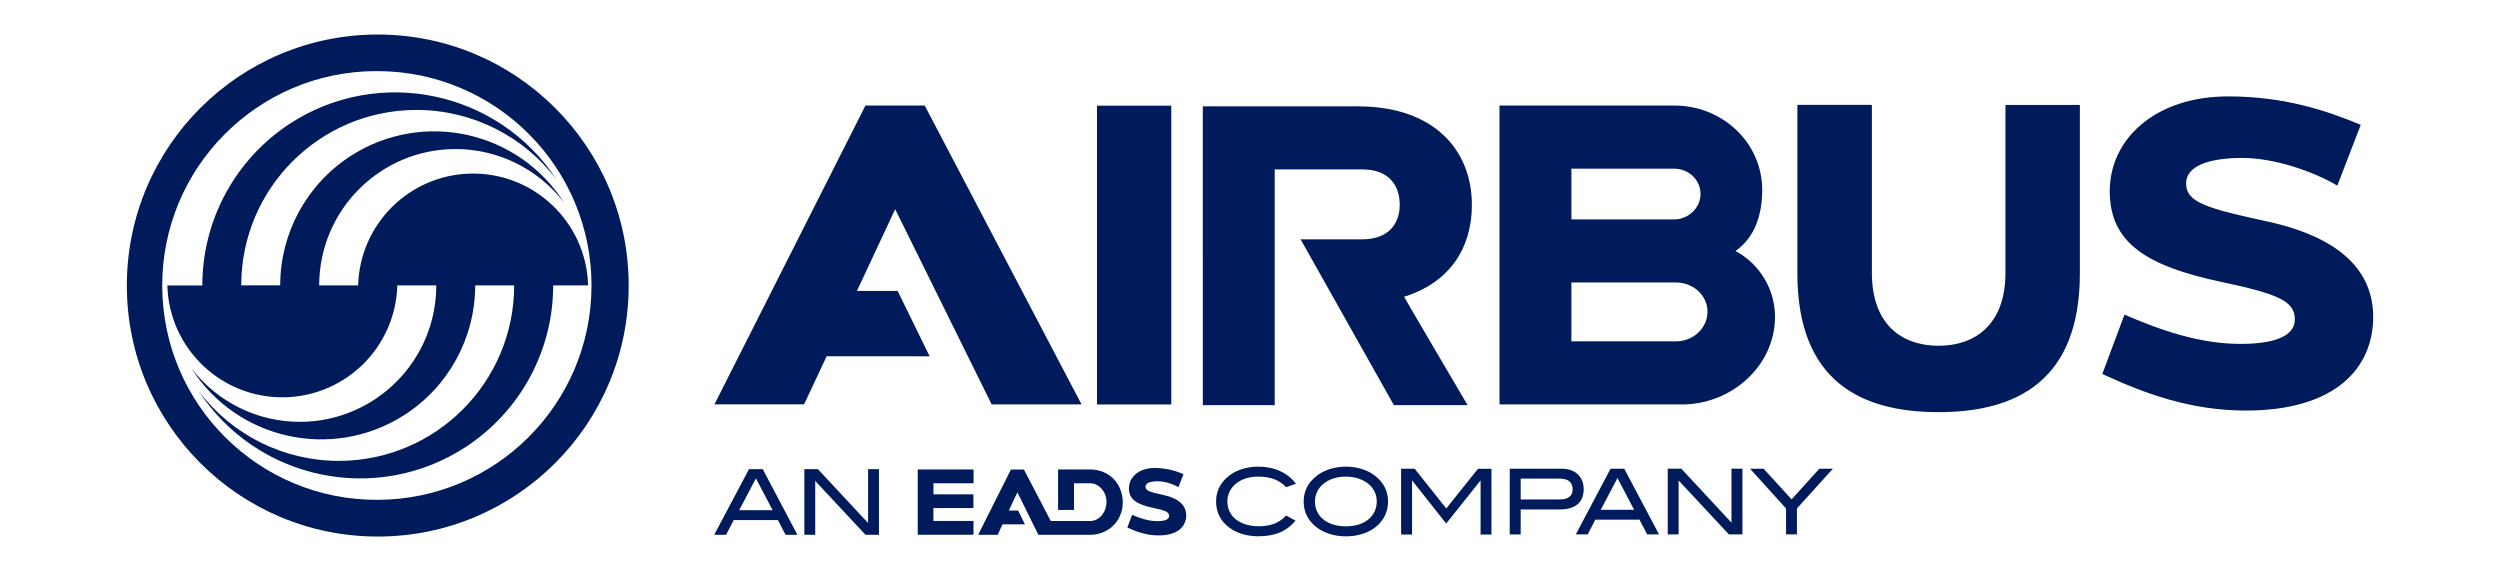
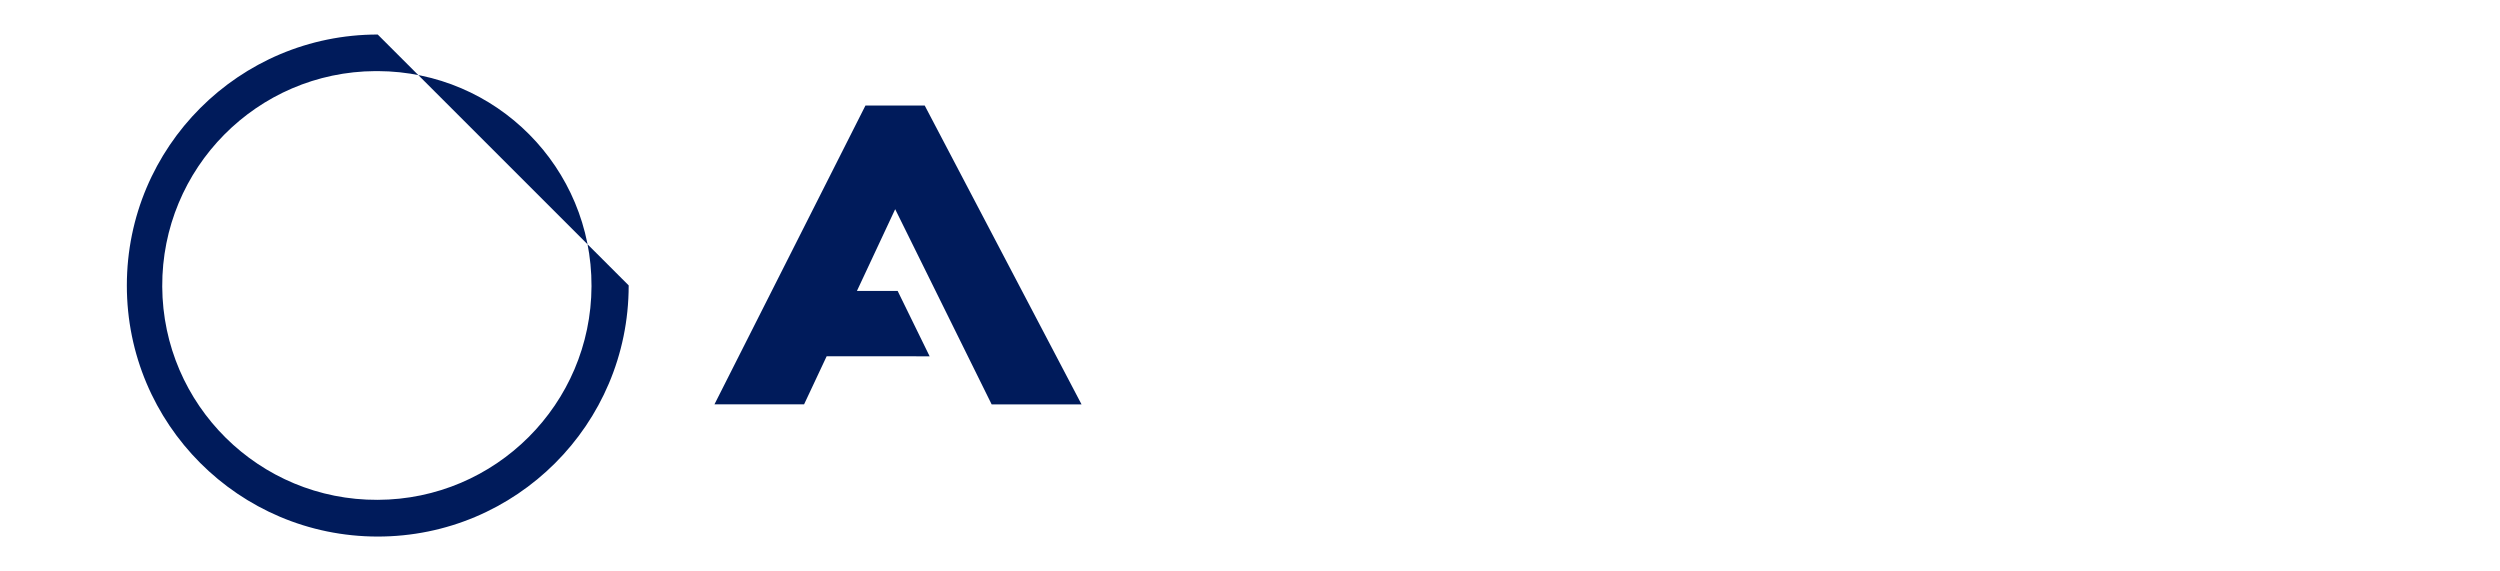
<svg xmlns="http://www.w3.org/2000/svg" version="1.1" id="Layer_1" x="0px" y="0px" viewBox="0 0 376.57 86.02" style="enable-background:new 0 0 376.57 86.02;" xml:space="preserve">
  <style type="text/css">
	.st0{fill:#E6E6E6;}
	.st1{fill:none;stroke:#001F3D;stroke-width:1.5;stroke-miterlimit:10;}
	.st2{fill:#002452;}
	.st3{fill:#FFFFFF;}
	.st4{fill:#001F3D;}
	.st5{fill:url(#SVGID_00000181065008461220949560000014049117077500991405_);}
	.st6{opacity:0.5;fill:#00225B;}
	.st7{fill:#9DA2A4;}
	.st8{clip-path:url(#SVGID_00000130608495780044404230000013303078163566952638_);fill:#CECFCE;}
	.st9{fill:none;stroke:#9DA2A4;stroke-width:0.5;stroke-miterlimit:10;}
	.st10{fill:#F5F5F5;}
	.st11{fill:none;stroke:#004981;stroke-width:2.4;stroke-miterlimit:10;}
	.st12{fill:#004981;}
	.st13{fill:#001B5B;}
	.st14{fill:#042A96;}
	.st15{clip-path:url(#SVGID_00000146474115847754437410000010395579632238303413_);}
	.st16{fill:none;stroke:#3CA9D0;stroke-width:2;stroke-miterlimit:10;}
	.st17{fill:#3CA9D0;}
	.st18{clip-path:url(#SVGID_00000003091986549294885620000009896284618087435951_);}
	.st19{clip-path:url(#SVGID_00000054256136973764510250000002636705154986753923_);}
	.st20{fill:url(#);}
	.st21{fill:url(#SVGID_00000040566884642036189930000013978623150997927330_);}
	.st22{fill:url(#SVGID_00000108273153538153001240000002355485832130547333_);}
	.st23{fill:url(#SVGID_00000124148250292300397280000006003369354068150959_);}
	.st24{fill:url(#SVGID_00000064348269248438468330000005693167881512812685_);}
	.st25{fill:url(#SVGID_00000053538540770395991340000006305602706271249572_);}
	.st26{fill:url(#SVGID_00000146470827445790037860000012901804699784221827_);}
	.st27{fill:url(#SVGID_00000075869131185079252030000005849056551037507724_);}
	.st28{fill:url(#SVGID_00000075868625994134998800000007468741807714574774_);}
	.st29{fill:none;}
</style>
  <g>
    <g>
      <path class="st13" d="M140.03,53.67l-4.82-9.85h-6.13l5.76-12.31l14.53,29.4h13.54l-23.62-45.01h-8.93l-22.74,45l13.5,0l3.4-7.24    L140.03,53.67L140.03,53.67z" />
      <g transform="translate(200.907 54.06)">
-         <path class="st13" d="M10.59-9.36c6.94-2.16,10.21-7.42,10.21-13.83c0-8.2-5.62-14.85-17.18-14.85h-23.35V6.96H-8.9v-35.5H4.37     c3.93,0.01,5.56,2.43,5.56,5.32c0,2.89-1.72,5.21-5.64,5.21H-5L9.05,6.96h11.1C20.16,6.96,10.54-9.35,10.59-9.36 M-24.48-38.14     h-11.19v45h11.19V-38.14z M101.17-38.26v25.3c0,7.73-4.52,10.98-10.07,10.98c-5.56,0-10.05-3.23-10.05-10.97v-25.31H69.83v25.38     c0,16.18,9.5,20.9,21.26,20.9c11.76,0,21.29-4.72,21.29-20.9l0-25.37H101.17L101.17-38.26z M51.59-2.65h-15.8v-8.86h15.8     c2.6,0.03,4.7,1.98,4.7,4.4C56.29-4.68,54.18-2.65,51.59-2.65 M35.79-28.65h15.52c2.13,0.02,3.93,1.66,3.93,3.81     c0,2.14-1.89,3.85-4.01,3.83H35.79V-28.65z M60.51-16.25c2.92-2.06,4.02-5.46,4.02-9.21c0-7.05-5.93-12.7-13.21-12.7H24.96V6.85     h27.4v0.02c7.69,0,14.1-5.94,14.1-13.2C66.45-10.48,64.17-14.29,60.51-16.25 M140.53-20.72c-9.08-1.97-12.15-2.85-12.15-5.73     c0-2.54,3.29-3.82,8.48-3.82c4.9,0,10.81,2.09,14.3,4.17l3.53-9.16c-5.26-2.19-11.6-4.28-19.97-4.28     c-10.98,0-17.84,6.42-17.84,14.27c0,7.86,5.65,11.3,16.84,13.68c8.68,1.83,11.04,2.93,11.04,5.64c0,2.7-3.49,3.69-8.19,3.69     c-6.09,0-11.95-2.02-17.47-4.41l-3.34,8.94c6.6,3.06,13.46,5.51,21.63,5.51c13.61,0,19.17-6.51,19.17-14.09     C156.56-13.05,151.89-18.25,140.53-20.72 M-62.68,26.49h8.41v-2.08h-6.04v-1.94h6.03V20.4h-6.02v-1.67h6.04v-2.08h-8.41V26.49z      M-70.15,24.72l-7.56-8.12h-2.04v9.9h1.64v-8.12l7.58,8.12h2.02V16.6h-1.64V24.72L-70.15,24.72z M68.96,21.16l-4.22-4.62h-2.04     l5.42,5.99v3.91h1.64v-3.91l5.42-5.99h-2.04L68.96,21.16L68.96,21.16z M-36.73,16.65h-4.8v6.1h2.4v-4.02h2.4     c1.37,0,2.49,1.29,2.49,2.79c0,1.61-1.08,2.9-2.49,2.9h-5.9l-4.05-7.76h-1.95l-4.94,9.84h2.94l0.73-1.58v0h3.38l-1.03-2.08h-1.4     l1.29-2.75l3.16,6.41h7.76c2.82,0,4.95-2.13,4.95-4.86C-31.78,18.81-33.83,16.65-36.73,16.65 M-89.57,22.79l2.53-4.79l2.51,4.79     H-89.57z M-86.02,16.6h-2.06l-5.25,9.9h1.79l1.15-2.22h6.66l1.15,2.22h1.79L-86.02,16.6L-86.02,16.6z M34.07,21.17h-5.92v-3.14     h5.81c1.34,0,2.02,0.53,2.02,1.62C35.97,20.64,35.31,21.17,34.07,21.17 M37.64,19.63c0-1.87-1.27-3.09-3.29-3.09H26.5v9.91h1.65     v-3.77h5.9C36.4,22.67,37.64,21.59,37.64,19.63 M16.94,22.53l-4.76-5.99h-2.04v9.91h1.65v-8.1h0.04l5.1,6.45l5.14-6.45h0.04v8.1     h1.64v-9.9h-2.03L16.94,22.53L16.94,22.53z M59.9,24.66l-7.56-8.13H50.3v9.91h1.64v-8.13l7.58,8.13h2.03v-9.91H59.9V24.66z      M-25.72,20.48c-1.97-0.42-2.64-0.61-2.64-1.23c0-0.55,0.72-0.82,1.85-0.82c1.06,0,2.35,0.45,3.1,0.89l0.77-1.96     c-1.37-0.6-2.85-0.92-4.34-0.93c-2.39,0-3.88,1.38-3.88,3.07c0,1.69,1.23,2.43,3.66,2.94c1.89,0.39,2.4,0.63,2.4,1.21     c0,0.58-0.76,0.79-1.78,0.79c-1.32,0-2.6-0.44-3.8-0.95l-0.72,1.92c1.44,0.65,2.92,1.18,4.7,1.18c2.96,0,4.17-1.4,4.17-3.03     C-22.24,22.13-23.25,21.02-25.72,20.48 M40.21,22.73l2.52-4.78l2.51,4.78H40.21L40.21,22.73z M41.69,16.54l-5.24,9.9h1.79     l1.15-2.22h6.66l1.15,2.22h1.79l-5.24-9.9H41.69L41.69,16.54z M1.83,25.22c-2.84,0-4.67-1.52-4.67-3.74     c0-2.16,1.91-3.75,4.67-3.75c1.24,0,2.37,0.35,3.16,0.93c0.94,0.63,1.5,1.69,1.48,2.82C6.47,23.69,4.66,25.22,1.83,25.22      M6.17,17.57c-1.1-0.84-2.65-1.34-4.34-1.34c-1.7,0-3.24,0.5-4.35,1.34c-1.34,1.01-2.02,2.32-2.02,3.91     c0,1.61,0.67,2.92,1.99,3.92c1.08,0.82,2.65,1.33,4.38,1.33c1.72,0,3.26-0.49,4.35-1.31c1.32-1,1.99-2.33,1.99-3.94     C8.18,19.9,7.49,18.58,6.17,17.57 M-11.39,17.73c1.82,0,3.17,0.49,4.21,1.6l1.49-0.53c-1.3-1.68-3.27-2.57-5.7-2.57     c-1.7,0-3.24,0.5-4.33,1.33c-1.34,1.01-2.01,2.32-2.01,3.91c0,1.61,0.65,2.94,1.98,3.94c1.08,0.82,2.64,1.31,4.36,1.31     c2.46,0,4.19-0.67,5.63-2.35l-1.41-0.78c-1.05,1.13-2.35,1.62-4.13,1.62c-2.92,0-4.73-1.52-4.73-3.75     C-16.02,19.32-14.15,17.73-11.39,17.73 M-170.43-11.06h-5.27c0.27,9.56,8.23,17.1,17.8,16.84c9.19-0.26,16.59-7.65,16.84-16.85     h5.87c0,11.35-9.21,20.55-20.56,20.55c-6.4,0-12.43-2.98-16.32-8.06c6.9,10.79,21.24,13.95,32.04,7.05     c6.67-4.26,10.7-11.63,10.7-19.54h5.87c0,14.59-11.82,26.42-26.41,26.43c-8.31,0-16.13-3.9-21.12-10.54     c8.77,13.44,26.78,17.23,40.23,8.45c8.22-5.37,13.18-14.52,13.18-24.34h5.26c-0.26-9.56-8.23-17.1-17.8-16.84     c-9.2,0.25-16.59,7.65-16.84,16.84h-5.87c0.01-11.35,9.22-20.55,20.57-20.54c6.39,0.01,12.41,2.98,16.3,8.05     c-6.89-10.8-21.23-13.96-32.03-7.07c-6.67,4.26-10.71,11.63-10.71,19.55h-5.87c0-14.59,11.82-26.42,26.41-26.42     c8.3,0,16.12,3.9,21.11,10.53c-8.78-13.44-26.79-17.22-40.23-8.44C-165.48-30.03-170.44-20.88-170.43-11.06" />
-         <path class="st13" d="M-144.01,21.23c-17.84,0.09-32.37-14.29-32.46-32.12c-0.09-17.84,14.29-32.37,32.12-32.46     c0.12,0,0.23,0,0.35,0c17.84,0.06,32.25,14.56,32.19,32.4C-111.87,6.79-126.25,21.17-144.01,21.23 M-144.01-48.86     c-20.87,0-37.79,16.92-37.79,37.79l0,0c-0.02,20.87,16.88,37.81,37.76,37.83c20.87,0.02,37.81-16.88,37.83-37.76     c0-0.02,0-0.05,0-0.07C-106.21-31.94-123.14-48.86-144.01-48.86L-144.01-48.86" />
+         <path class="st13" d="M-144.01,21.23c-17.84,0.09-32.37-14.29-32.46-32.12c-0.09-17.84,14.29-32.37,32.12-32.46     c0.12,0,0.23,0,0.35,0c17.84,0.06,32.25,14.56,32.19,32.4C-111.87,6.79-126.25,21.17-144.01,21.23 M-144.01-48.86     c-20.87,0-37.79,16.92-37.79,37.79l0,0c-0.02,20.87,16.88,37.81,37.76,37.83c20.87,0.02,37.81-16.88,37.83-37.76     c0-0.02,0-0.05,0-0.07L-144.01-48.86" />
      </g>
    </g>
-     <rect class="st29" width="376.57" height="86.02" />
  </g>
</svg>